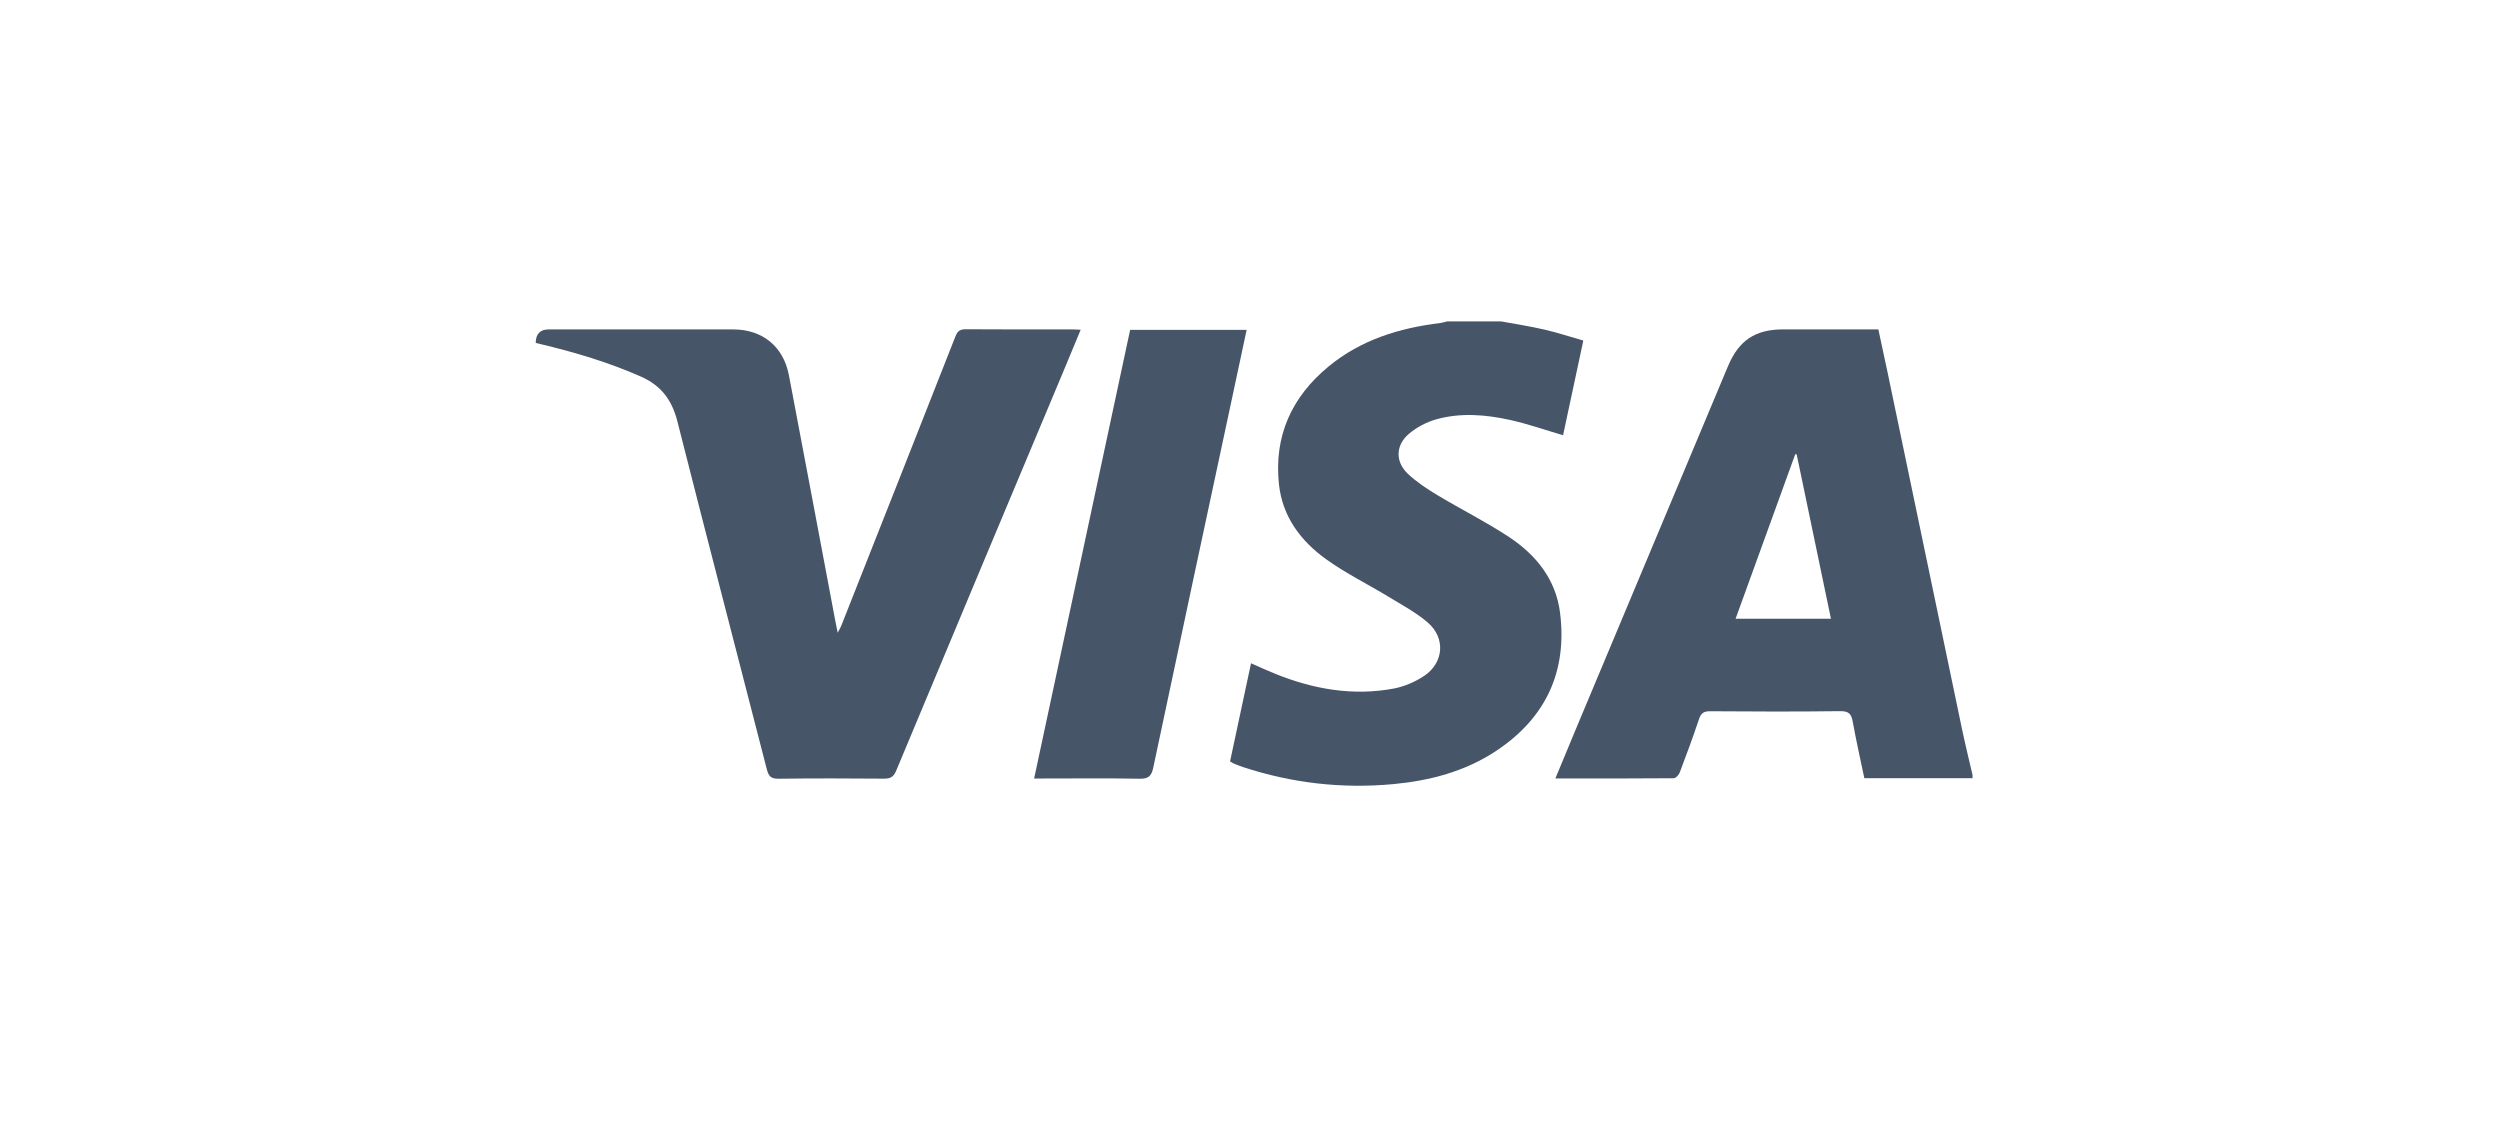
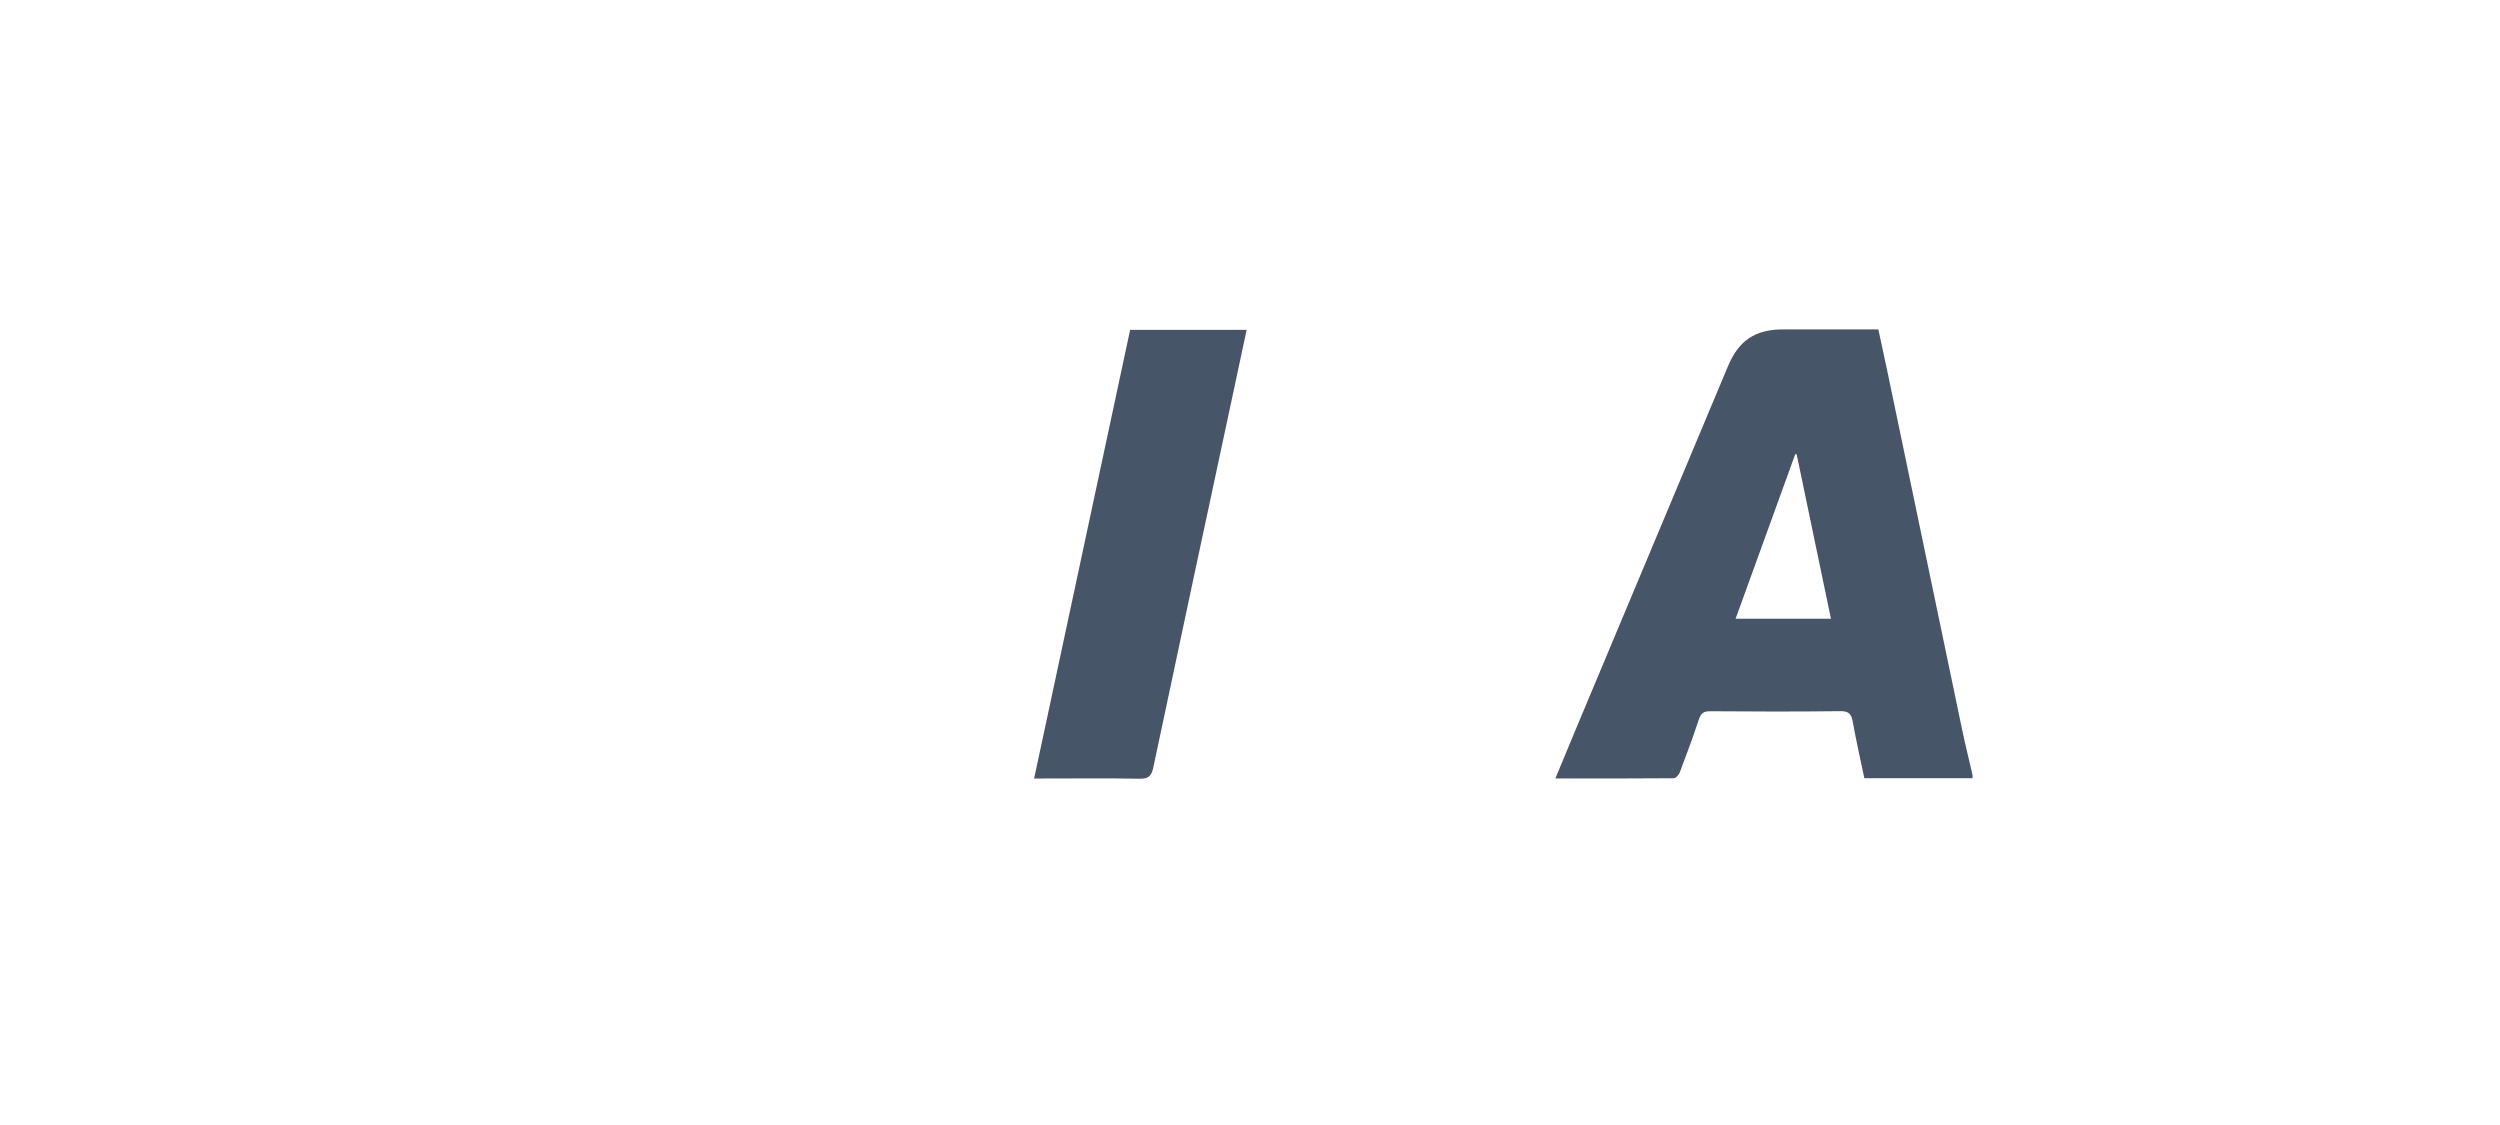
<svg xmlns="http://www.w3.org/2000/svg" width="140" height="63" viewBox="0 0 140 63" fill="none">
  <g clip-path="url(#clip0_10612_5226)">
    <path d="M110.46 43.581H104.403C104.181 42.517 103.944 41.474 103.755 40.423C103.678 39.987 103.539 39.818 103.052 39.825C100.623 39.856 98.194 39.849 95.765 39.83C95.397 39.827 95.251 39.948 95.14 40.282C94.805 41.283 94.439 42.275 94.065 43.262C94.014 43.396 93.845 43.58 93.731 43.581C91.541 43.601 89.352 43.595 87.1 43.595C87.51 42.606 87.899 41.662 88.294 40.72C91.116 33.986 93.94 27.251 96.764 20.515C97.376 19.057 98.292 18.445 99.87 18.445C101.628 18.445 103.386 18.445 105.188 18.445C105.363 19.266 105.541 20.076 105.711 20.886C107.1 27.542 108.486 34.198 109.878 40.854C110.056 41.706 110.267 42.552 110.463 43.402V43.58L110.46 43.581ZM102.533 34.649C101.888 31.554 101.251 28.501 100.614 25.447C100.588 25.443 100.562 25.437 100.535 25.432C99.426 28.494 98.315 31.554 97.193 34.649H102.532H102.533Z" fill="#475569" />
-     <path d="M84.073 18C84.871 18.148 85.678 18.27 86.469 18.453C87.191 18.619 87.899 18.852 88.666 19.07C88.279 20.88 87.902 22.646 87.532 24.374C86.519 24.077 85.551 23.735 84.557 23.516C83.195 23.216 81.801 23.101 80.439 23.48C79.886 23.634 79.326 23.93 78.889 24.304C78.143 24.944 78.132 25.866 78.847 26.538C79.339 27.002 79.921 27.383 80.505 27.734C81.831 28.531 83.222 29.224 84.509 30.075C86.026 31.077 87.133 32.456 87.364 34.32C87.775 37.616 86.556 40.212 83.787 42.049C82.046 43.204 80.076 43.719 78.022 43.911C75.156 44.178 72.347 43.856 69.607 42.956C69.423 42.895 69.245 42.821 69.065 42.747C69.012 42.725 68.966 42.686 68.884 42.636C69.272 40.824 69.659 39.008 70.057 37.144C70.523 37.347 70.963 37.552 71.41 37.732C73.549 38.594 75.76 38.988 78.049 38.559C78.644 38.447 79.253 38.184 79.758 37.846C80.854 37.111 80.959 35.73 79.962 34.868C79.305 34.3 78.517 33.882 77.77 33.426C76.603 32.715 75.362 32.109 74.257 31.313C72.841 30.293 71.816 28.933 71.622 27.125C71.331 24.418 72.335 22.22 74.413 20.512C76.222 19.026 78.367 18.367 80.655 18.089C80.782 18.074 80.906 18.03 81.031 18H84.071L84.073 18Z" fill="#475569" />
-     <path d="M60.518 18.468C60.178 19.286 59.856 20.067 59.529 20.846C56.411 28.283 53.29 35.717 50.186 43.16C50.038 43.514 49.856 43.608 49.497 43.605C47.53 43.589 45.561 43.583 43.594 43.609C43.177 43.615 43.042 43.468 42.945 43.094C41.278 36.594 39.581 30.102 37.933 23.596C37.63 22.402 37.024 21.587 35.888 21.087C34.068 20.285 32.178 19.722 30.251 19.265C30.166 19.244 30.08 19.222 30 19.203C30.006 18.699 30.248 18.447 30.727 18.447C34.17 18.447 37.614 18.447 41.058 18.447C42.691 18.447 43.87 19.396 44.179 21.012C45.053 25.588 45.908 30.169 46.773 34.747C46.81 34.948 46.853 35.147 46.911 35.429C47 35.261 47.062 35.166 47.102 35.064C49.24 29.655 51.38 24.246 53.507 18.831C53.623 18.536 53.767 18.435 54.086 18.438C56.083 18.454 58.081 18.445 60.078 18.447C60.208 18.447 60.337 18.459 60.519 18.466L60.518 18.468Z" fill="#475569" />
    <path d="M57.911 43.596C59.71 35.19 61.496 26.841 63.287 18.474H69.811C69.539 19.747 69.273 20.998 69.006 22.248C67.529 29.159 66.044 36.07 64.583 42.986C64.482 43.467 64.311 43.618 63.812 43.609C62.025 43.575 60.236 43.596 58.447 43.596H57.911Z" fill="#475569" />
  </g>
  <defs>
    <clipPath id="clip0_10612_5226">
      <rect width="80.46" height="26" fill="white" transform="translate(30 18)" />
    </clipPath>
  </defs>
</svg>